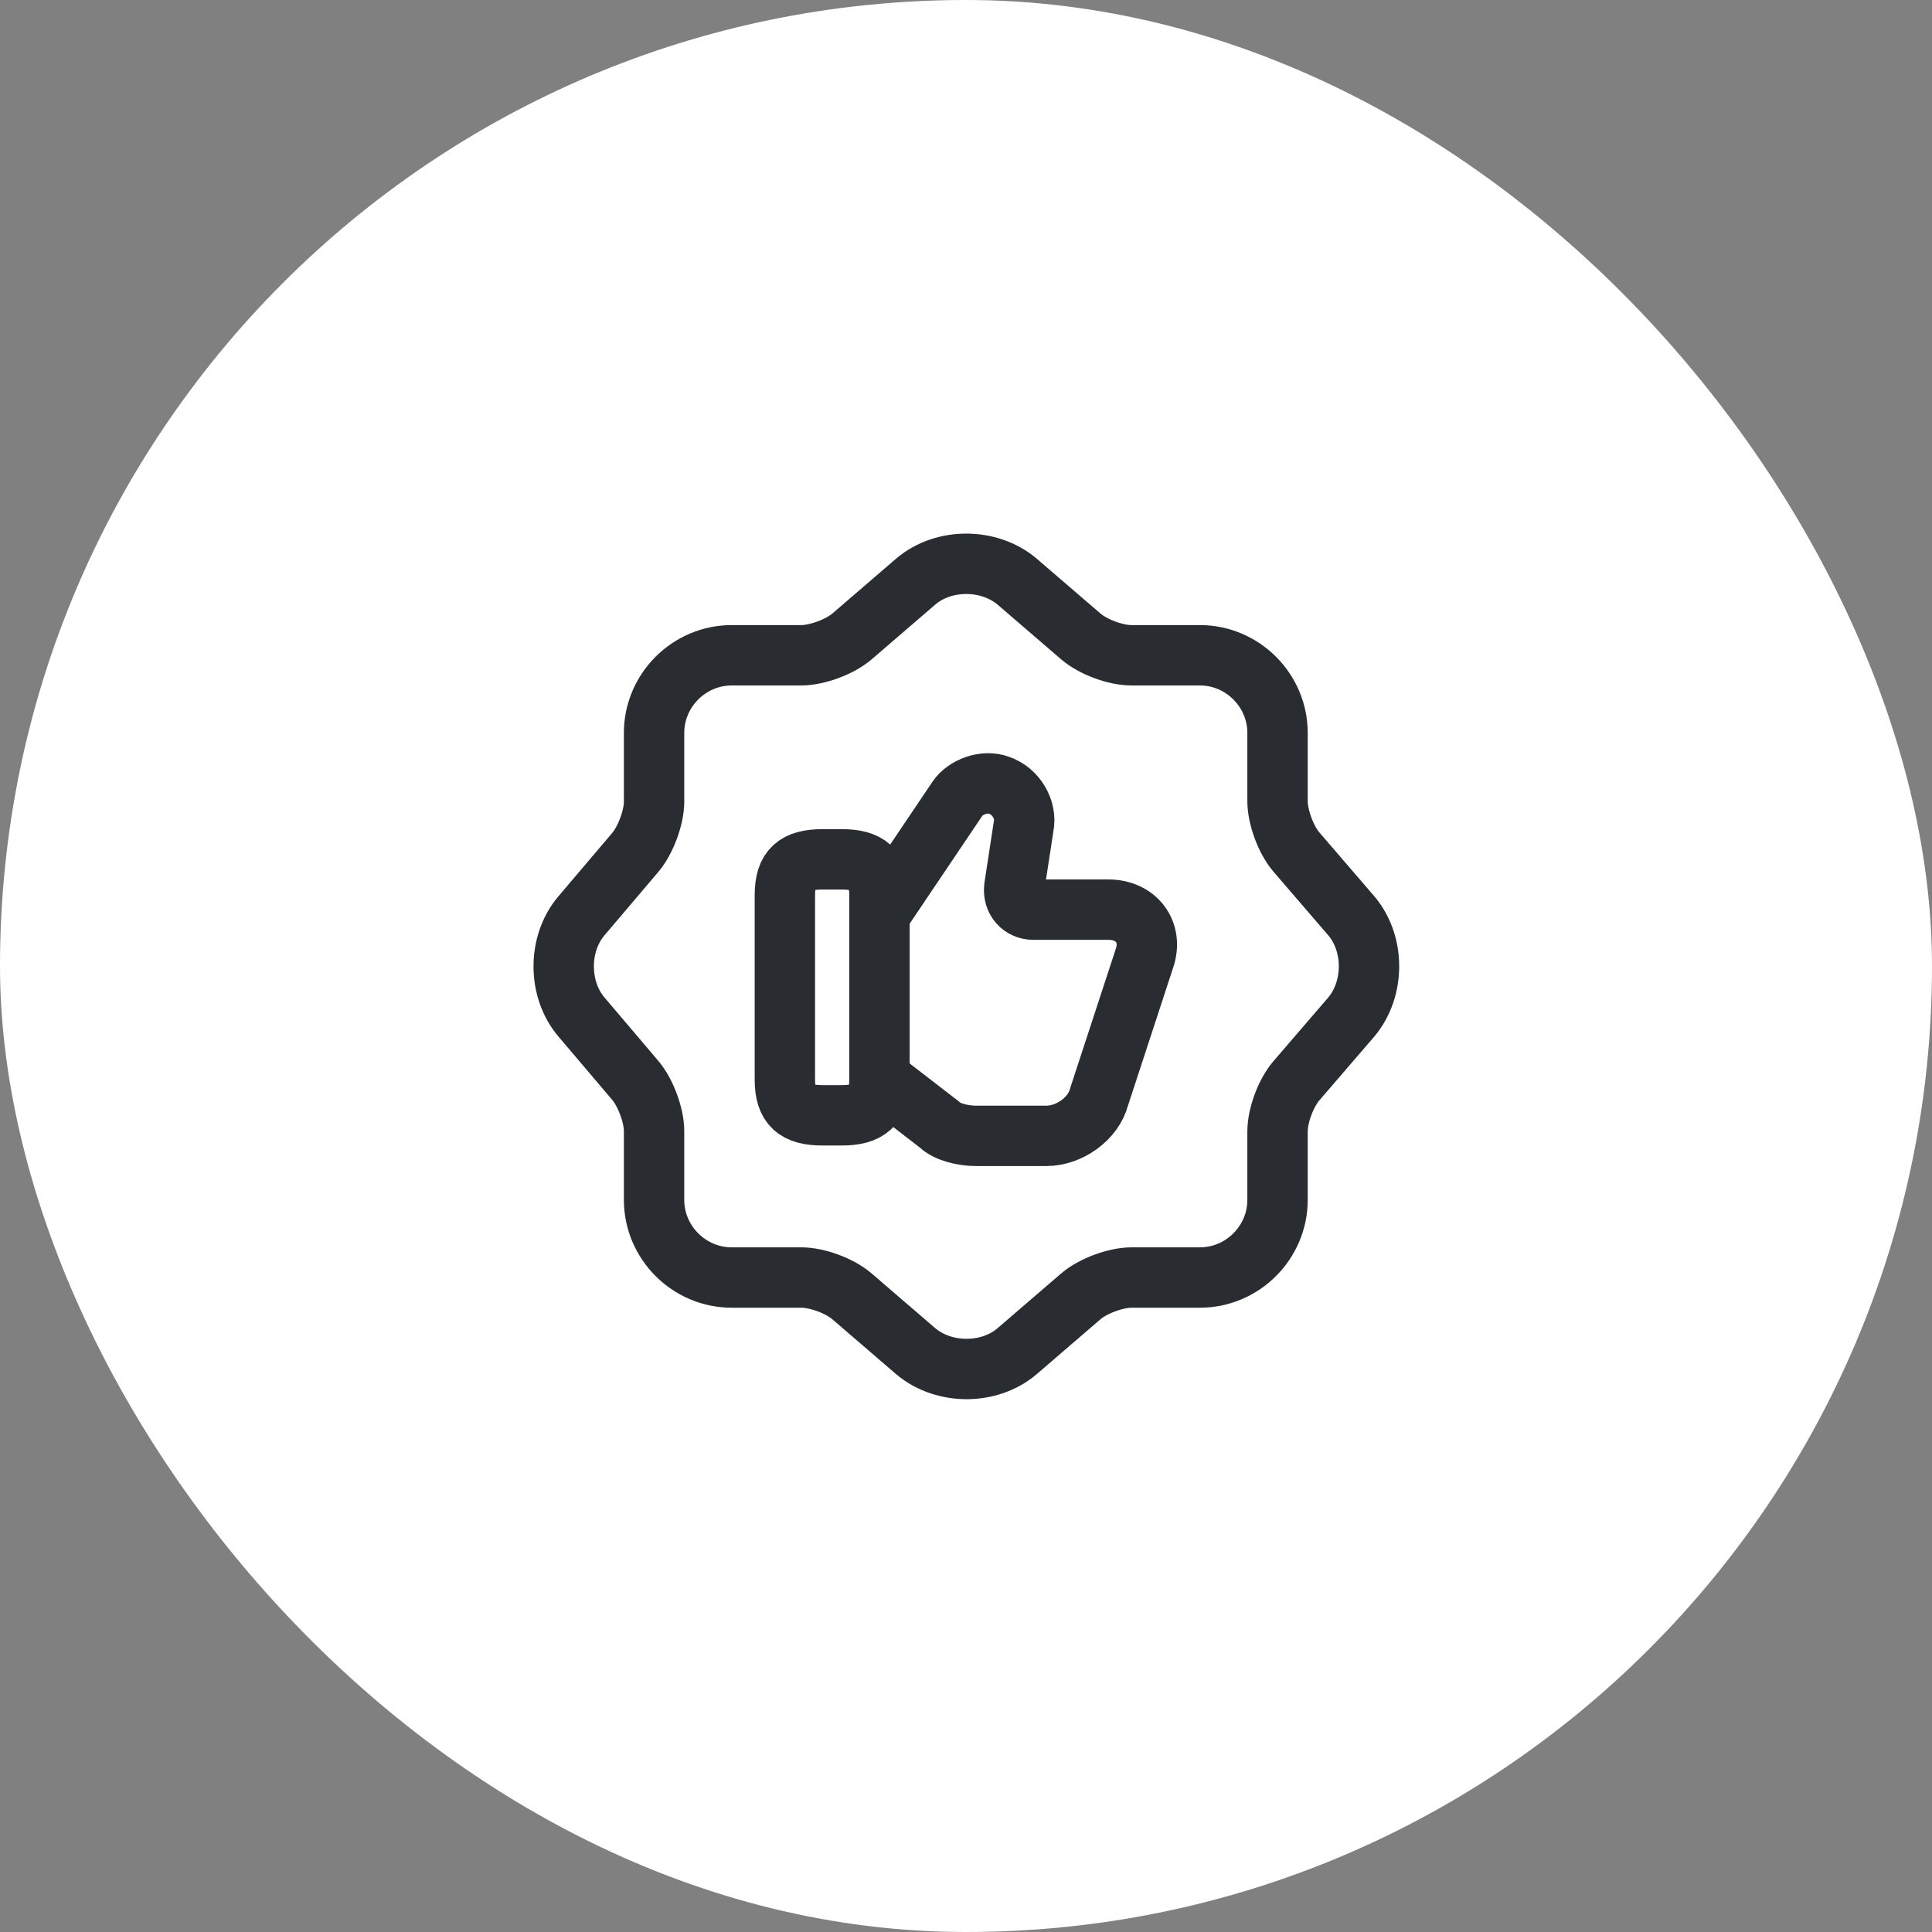
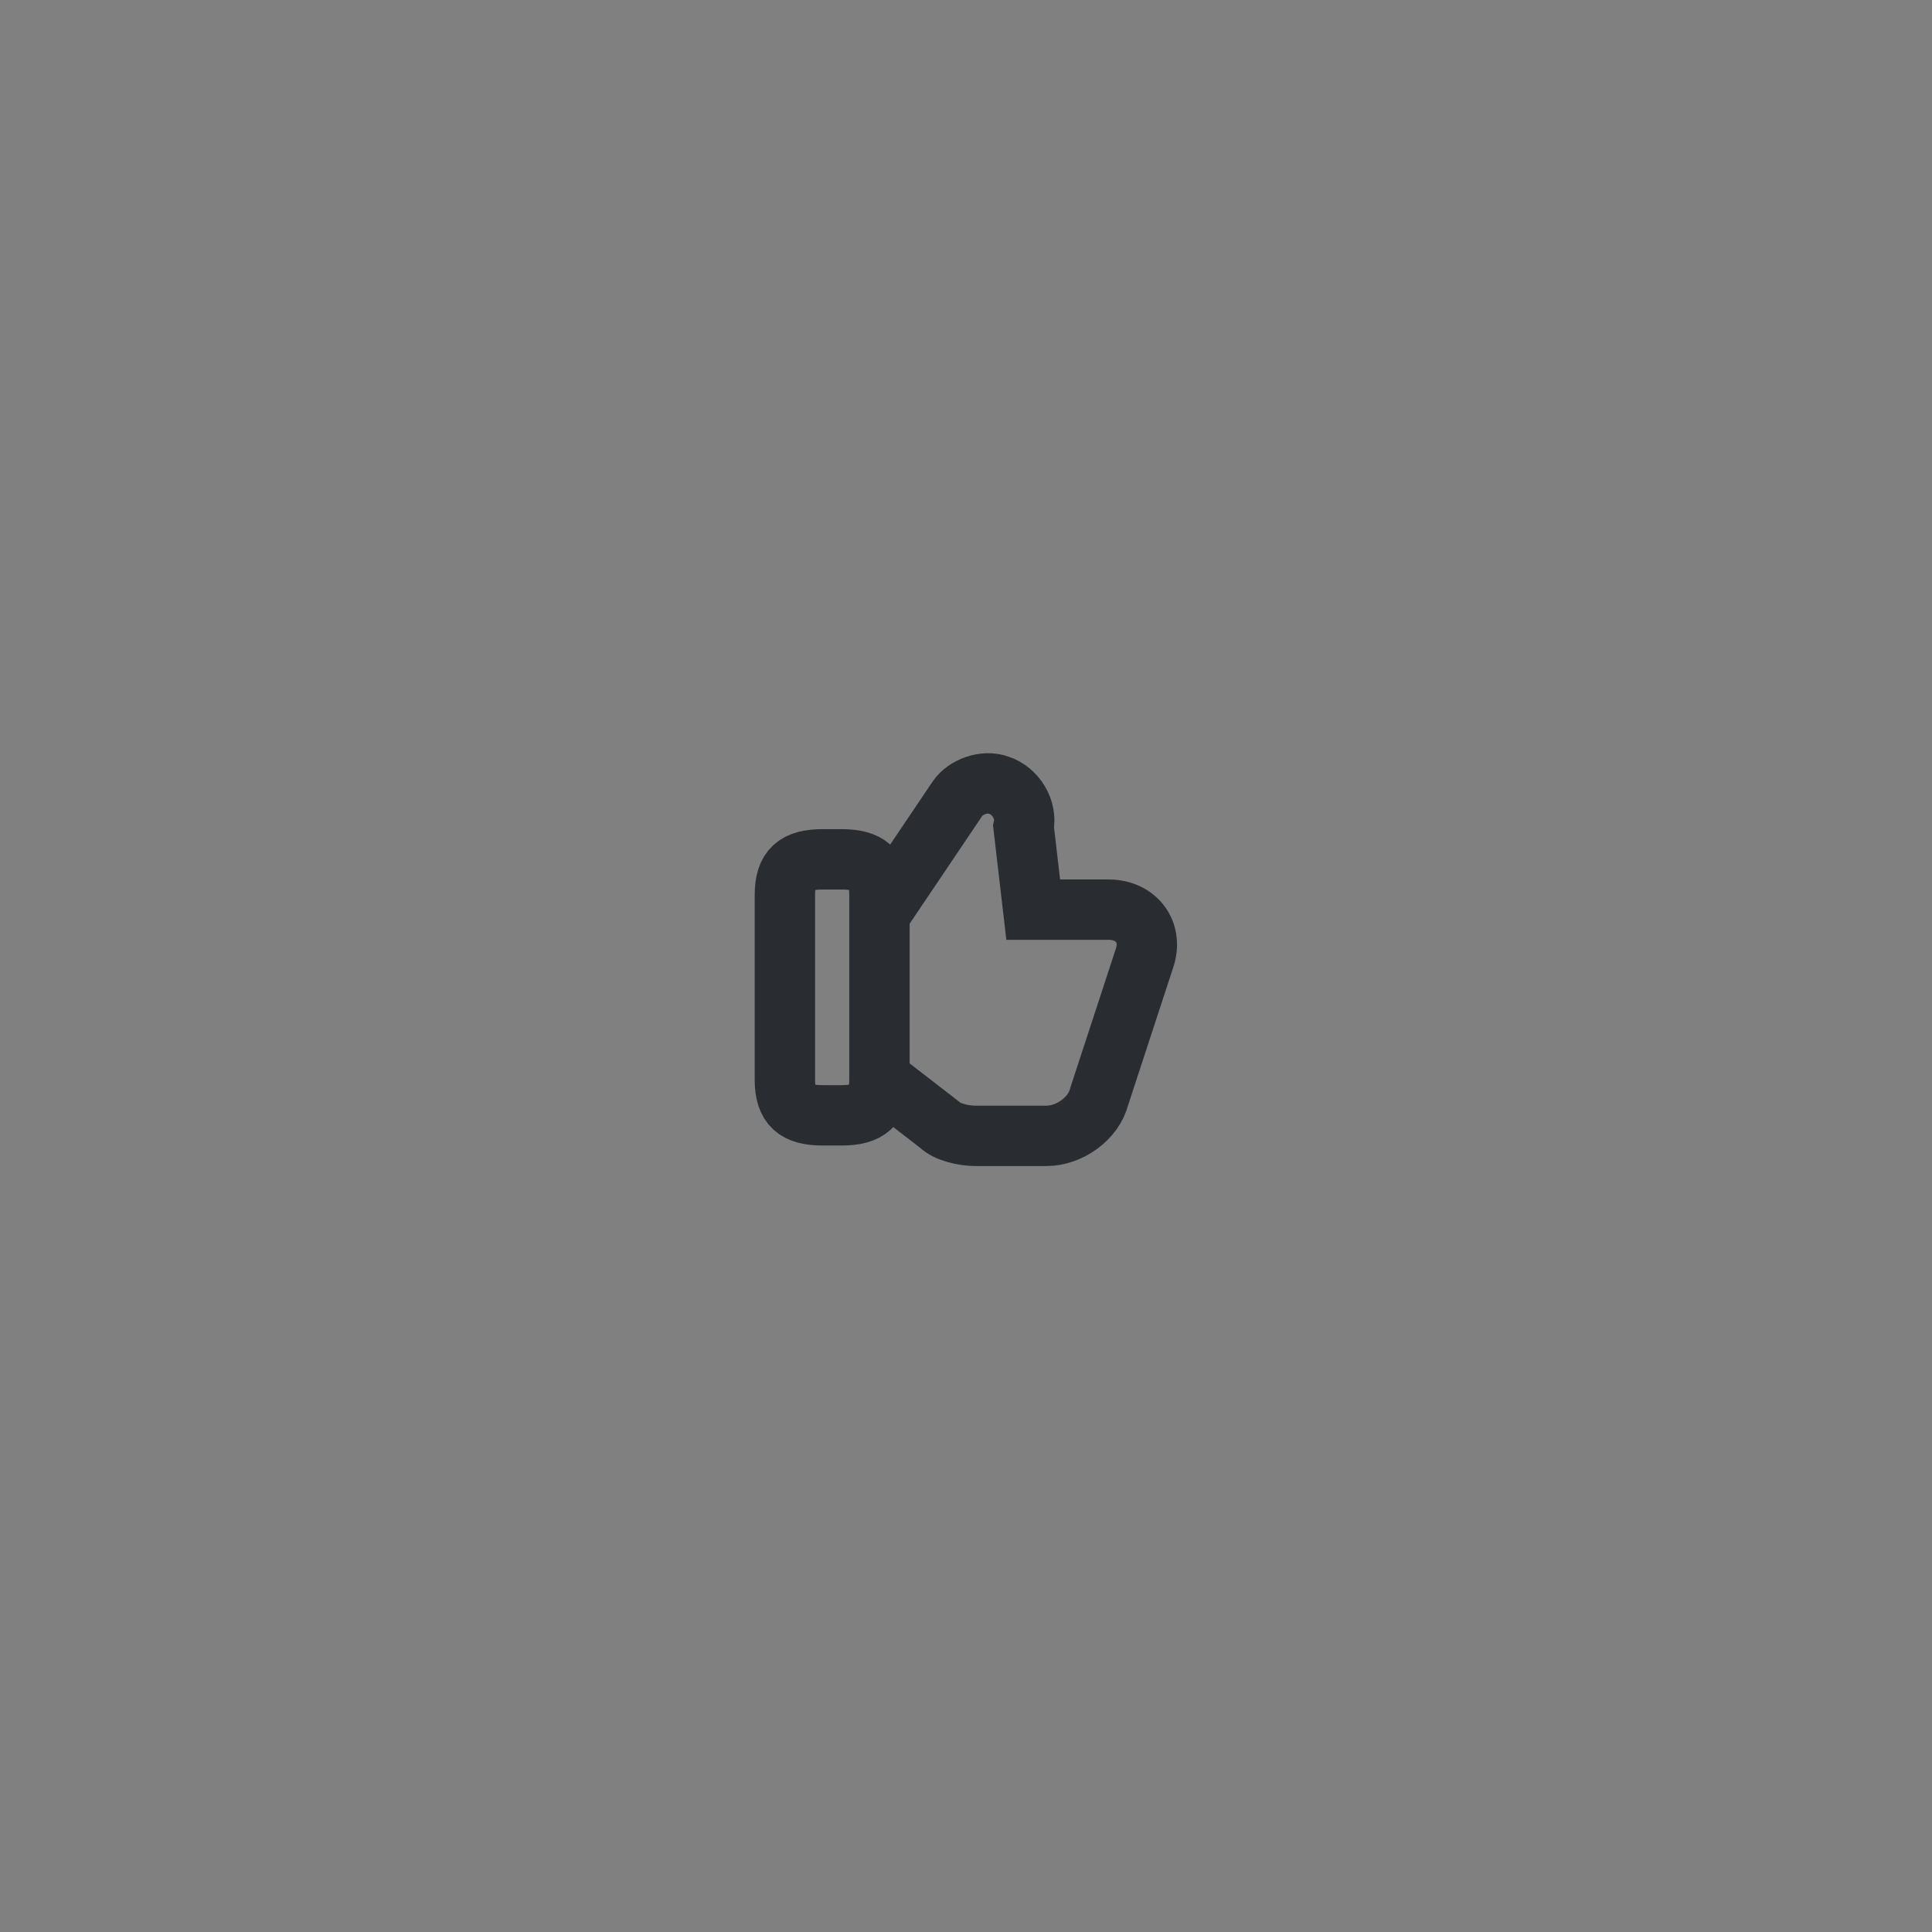
<svg xmlns="http://www.w3.org/2000/svg" width="48" height="48" viewBox="0 0 48 48" fill="none">
  <rect x="0" y="0" width="48" height="48" fill="#808080" stroke="none" />
-   <rect width="48" height="48" rx="24" fill="white" />
-   <path d="M22.75 14.45C23.44 13.86 24.57 13.86 25.27 14.45L26.85 15.81C27.15 16.07 27.71 16.28 28.11 16.28H29.81C30.87 16.28 31.74 17.15 31.74 18.21V19.91C31.74 20.3 31.95 20.87 32.21 21.17L33.57 22.75C34.16 23.44 34.16 24.57 33.57 25.27L32.21 26.85C31.95 27.15 31.74 27.71 31.74 28.11V29.81C31.74 30.87 30.87 31.74 29.81 31.74H28.11C27.72 31.74 27.15 31.95 26.85 32.21L25.27 33.57C24.58 34.16 23.45 34.16 22.75 33.57L21.17 32.21C20.87 31.95 20.31 31.74 19.91 31.74H18.18C17.12 31.74 16.25 30.87 16.25 29.81V28.1C16.25 27.71 16.04 27.15 15.79 26.85L14.44 25.26C13.86 24.57 13.86 23.45 14.44 22.76L15.79 21.17C16.04 20.87 16.25 20.31 16.25 19.92V18.21C16.25 17.15 17.12 16.28 18.18 16.28H19.91C20.3 16.28 20.87 16.07 21.17 15.81L22.75 14.45Z" stroke="#292D32" stroke-width="1.5" stroke-linecap="round" stroke-linejoin="round" />
-   <path d="M21.89 26.82L23.34 27.94C23.53 28.13 23.95 28.22 24.23 28.22H26C26.56 28.22 27.17 27.8 27.31 27.24L28.43 23.82C28.66 23.17 28.24 22.6 27.54 22.6H25.67C25.39 22.6 25.16 22.37 25.2 22.04L25.43 20.54C25.52 20.12 25.24 19.65 24.82 19.51C24.45 19.37 23.98 19.56 23.79 19.84L21.87 22.69" stroke="#292D32" stroke-width="1.5" stroke-miterlimit="10" />
+   <path d="M21.89 26.82L23.34 27.94C23.53 28.13 23.95 28.22 24.23 28.22H26C26.56 28.22 27.17 27.8 27.31 27.24L28.43 23.82C28.66 23.17 28.24 22.6 27.54 22.6H25.67L25.43 20.54C25.52 20.12 25.24 19.65 24.82 19.51C24.45 19.37 23.98 19.56 23.79 19.84L21.87 22.69" stroke="#292D32" stroke-width="1.5" stroke-miterlimit="10" />
  <path d="M19.5 26.82V22.24C19.5 21.58 19.78 21.35 20.44 21.35H20.91C21.56 21.35 21.85 21.58 21.85 22.24V26.82C21.85 27.47 21.57 27.71 20.91 27.71H20.44C19.78 27.71 19.5 27.48 19.5 26.82Z" stroke="#292D32" stroke-width="1.5" stroke-linecap="round" stroke-linejoin="round" />
</svg>